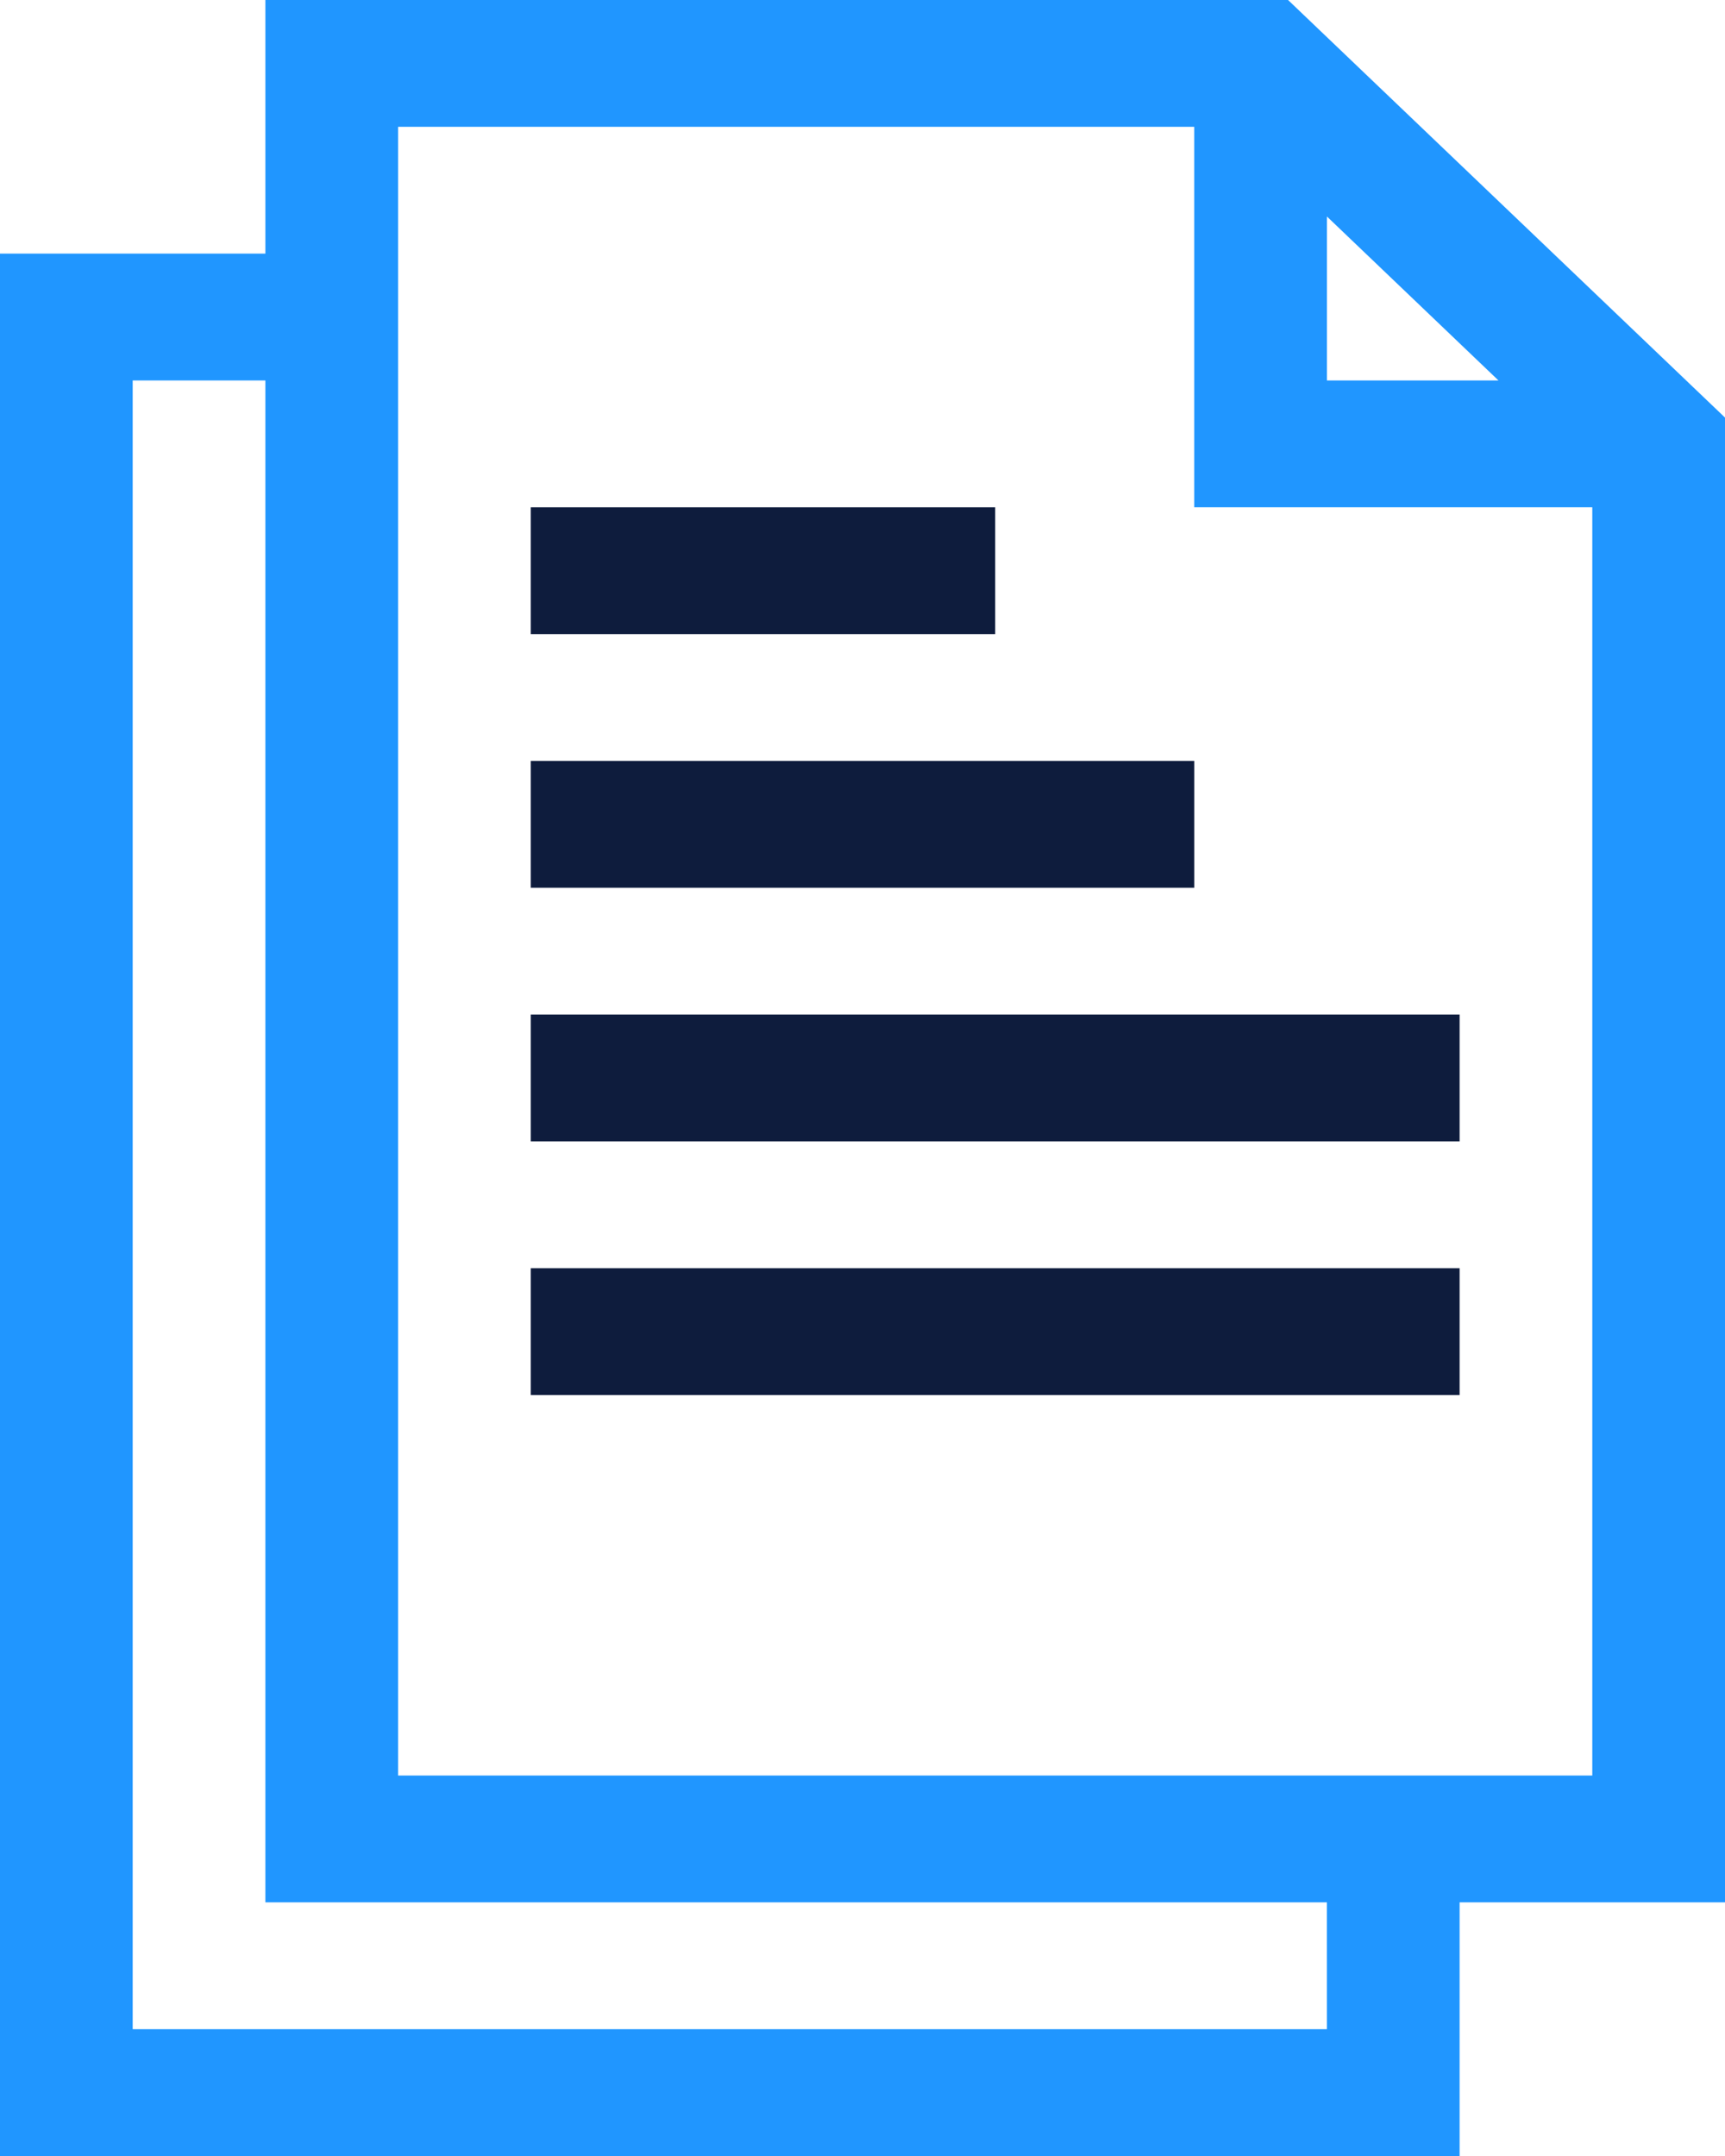
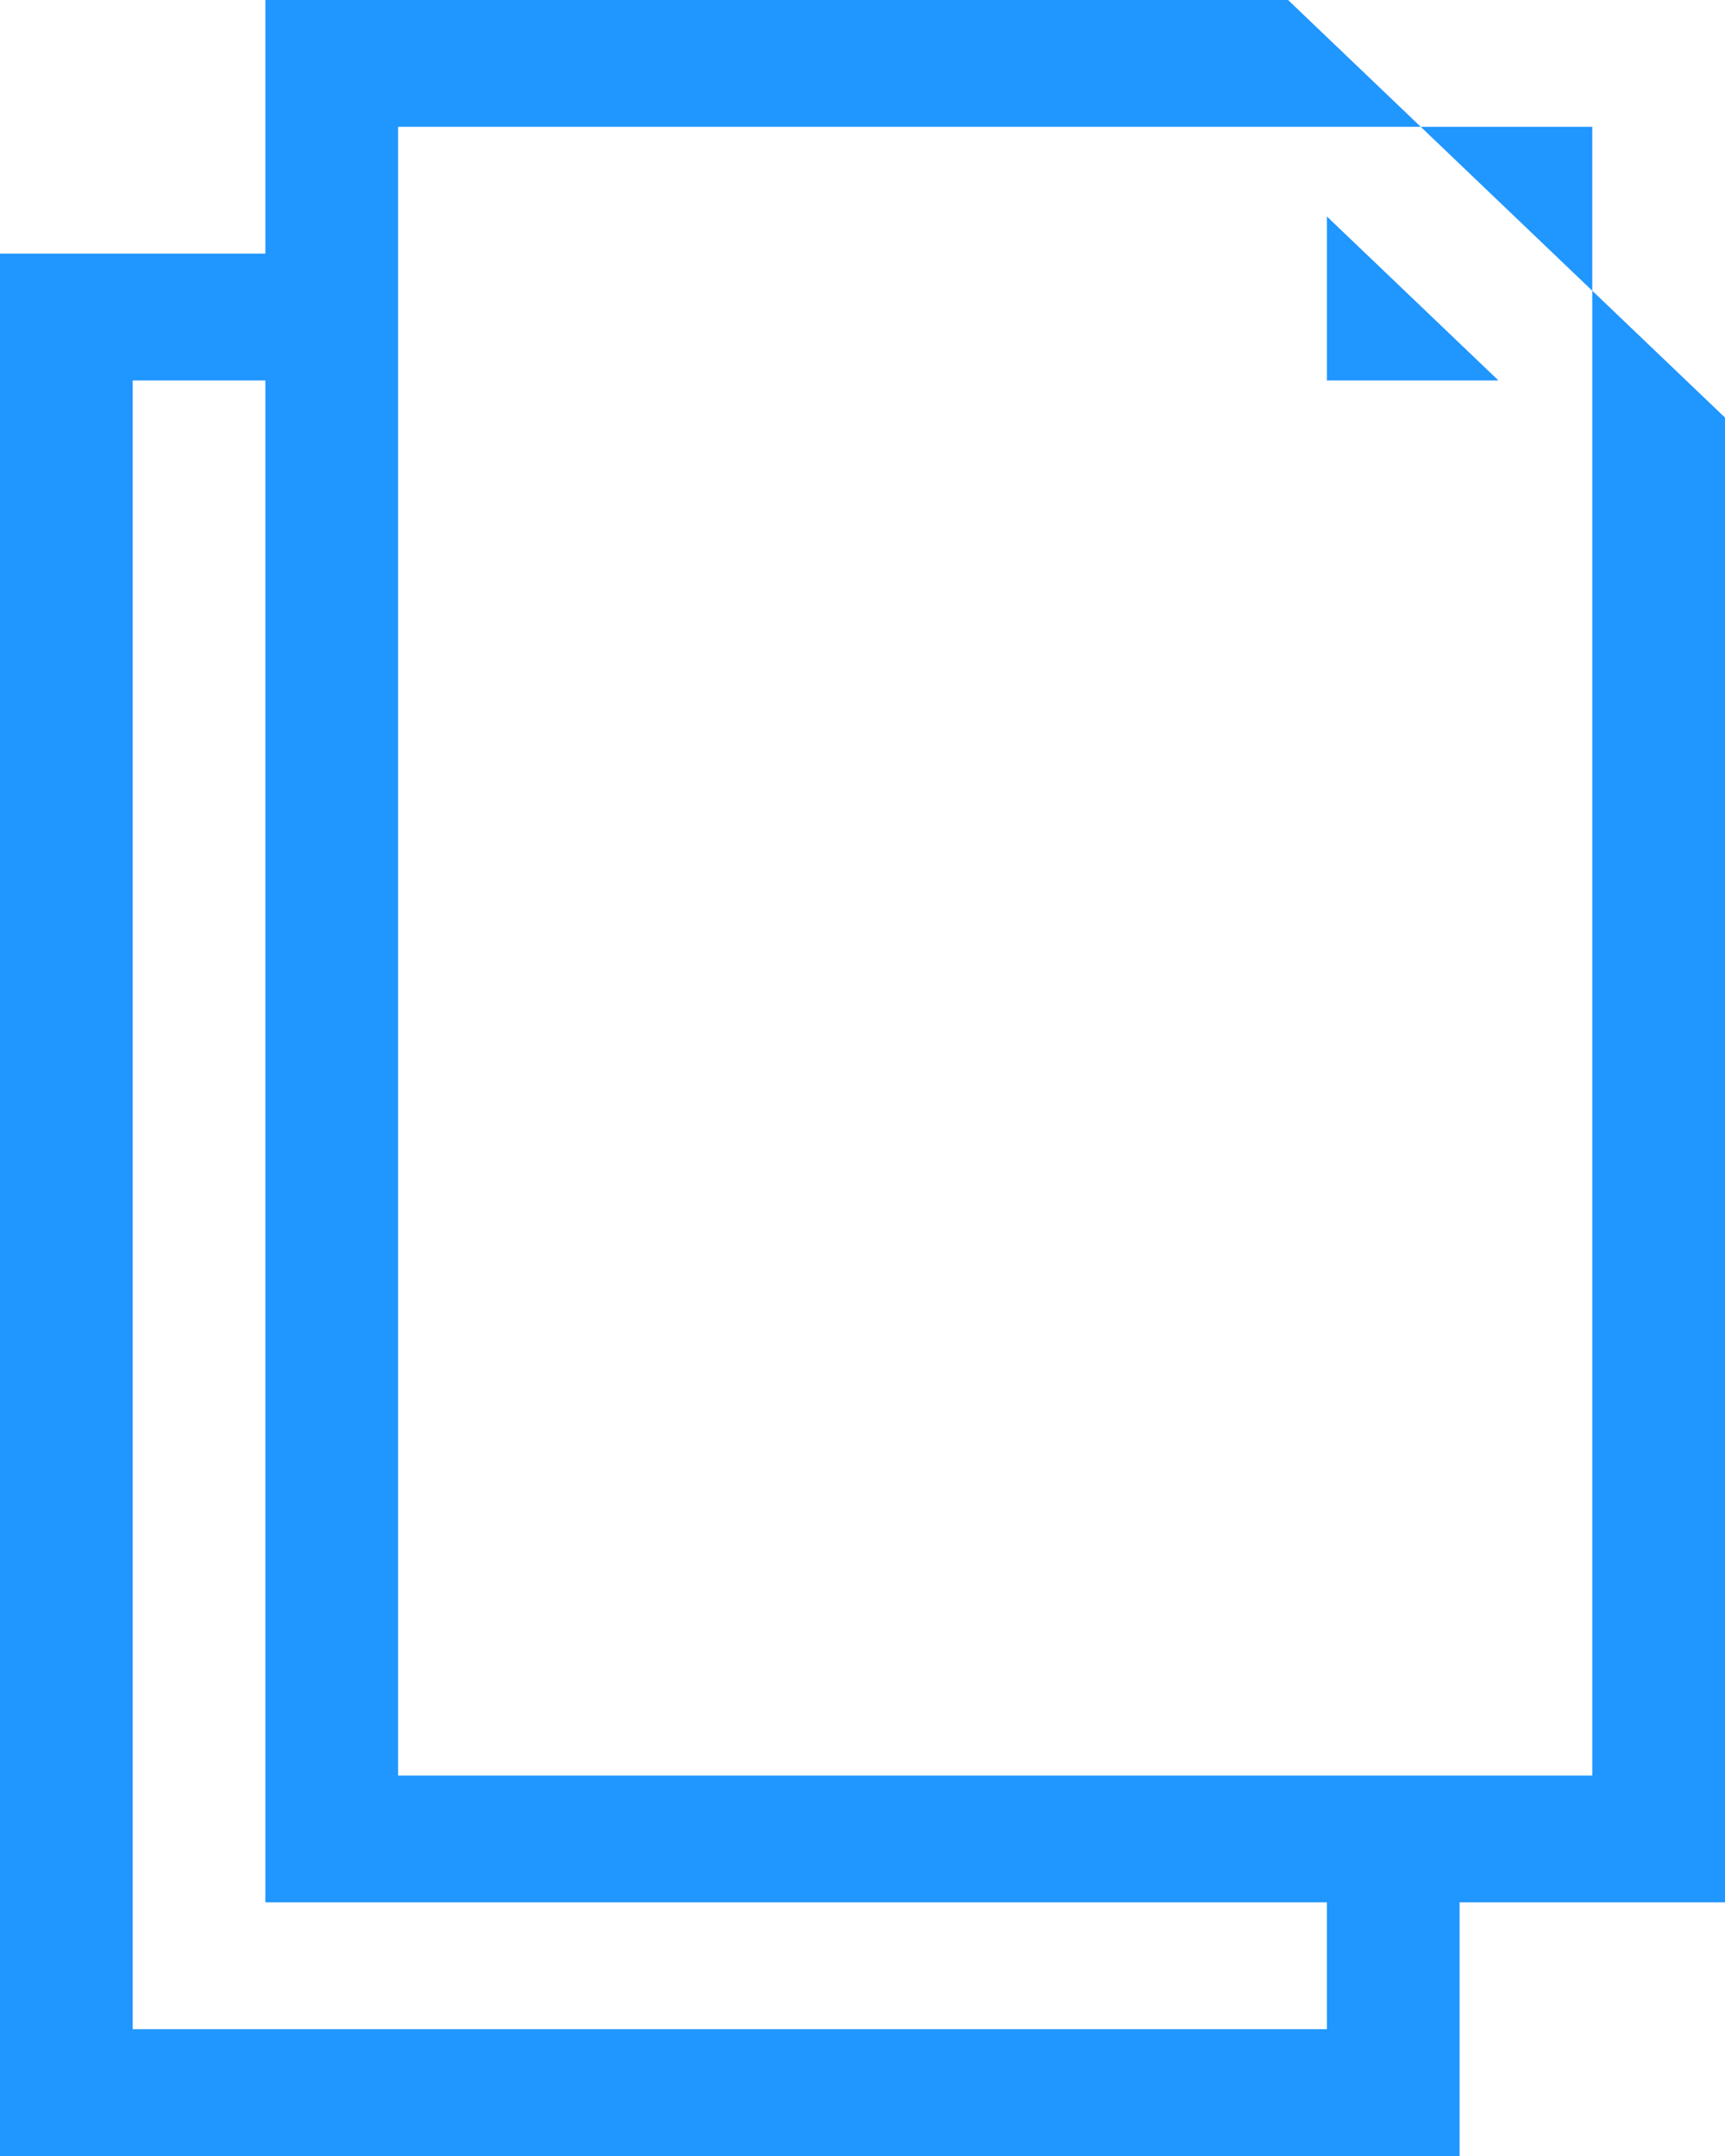
<svg xmlns="http://www.w3.org/2000/svg" width="76" height="95" viewBox="0 0 76 95">
  <g id="archive" transform="translate(-60)">
-     <path id="Path_2542" data-name="Path 2542" d="M136,18.4,116.749,0H71.692V11.176H60V95h64.308V83.823H136ZM118.462,9.54l7.558,7.225h-7.558Zm0,79.872H65.846V16.765h5.846V83.823h46.769ZM77.538,78.235V5.588h35.077V22.353h17.538V78.235Z" transform="translate(0)" fill="#2096ff" />
-     <path id="Path_2543" data-name="Path 2543" d="M180,180h29.231v5.588H180Z" transform="translate(-96.615 -146.471)" fill="#0e1c3d" />
-     <path id="Path_2544" data-name="Path 2544" d="M180,120h20.462v5.588H180Z" transform="translate(-96.615 -97.647)" fill="#0e1c3d" />
-     <path id="Path_2545" data-name="Path 2545" d="M180,240h40.923v5.588H180Z" transform="translate(-96.615 -195.294)" fill="#0e1c3d" />
-     <path id="Path_2546" data-name="Path 2546" d="M180,300h40.923v5.588H180Z" transform="translate(-96.615 -244.118)" fill="#0e1c3d" />
+     <path id="Path_2542" data-name="Path 2542" d="M136,18.4,116.749,0H71.692V11.176H60V95h64.308V83.823H136ZM118.462,9.54l7.558,7.225h-7.558Zm0,79.872H65.846V16.765h5.846V83.823h46.769ZM77.538,78.235V5.588h35.077h17.538V78.235Z" transform="translate(0)" fill="#2096ff" />
  </g>
</svg>